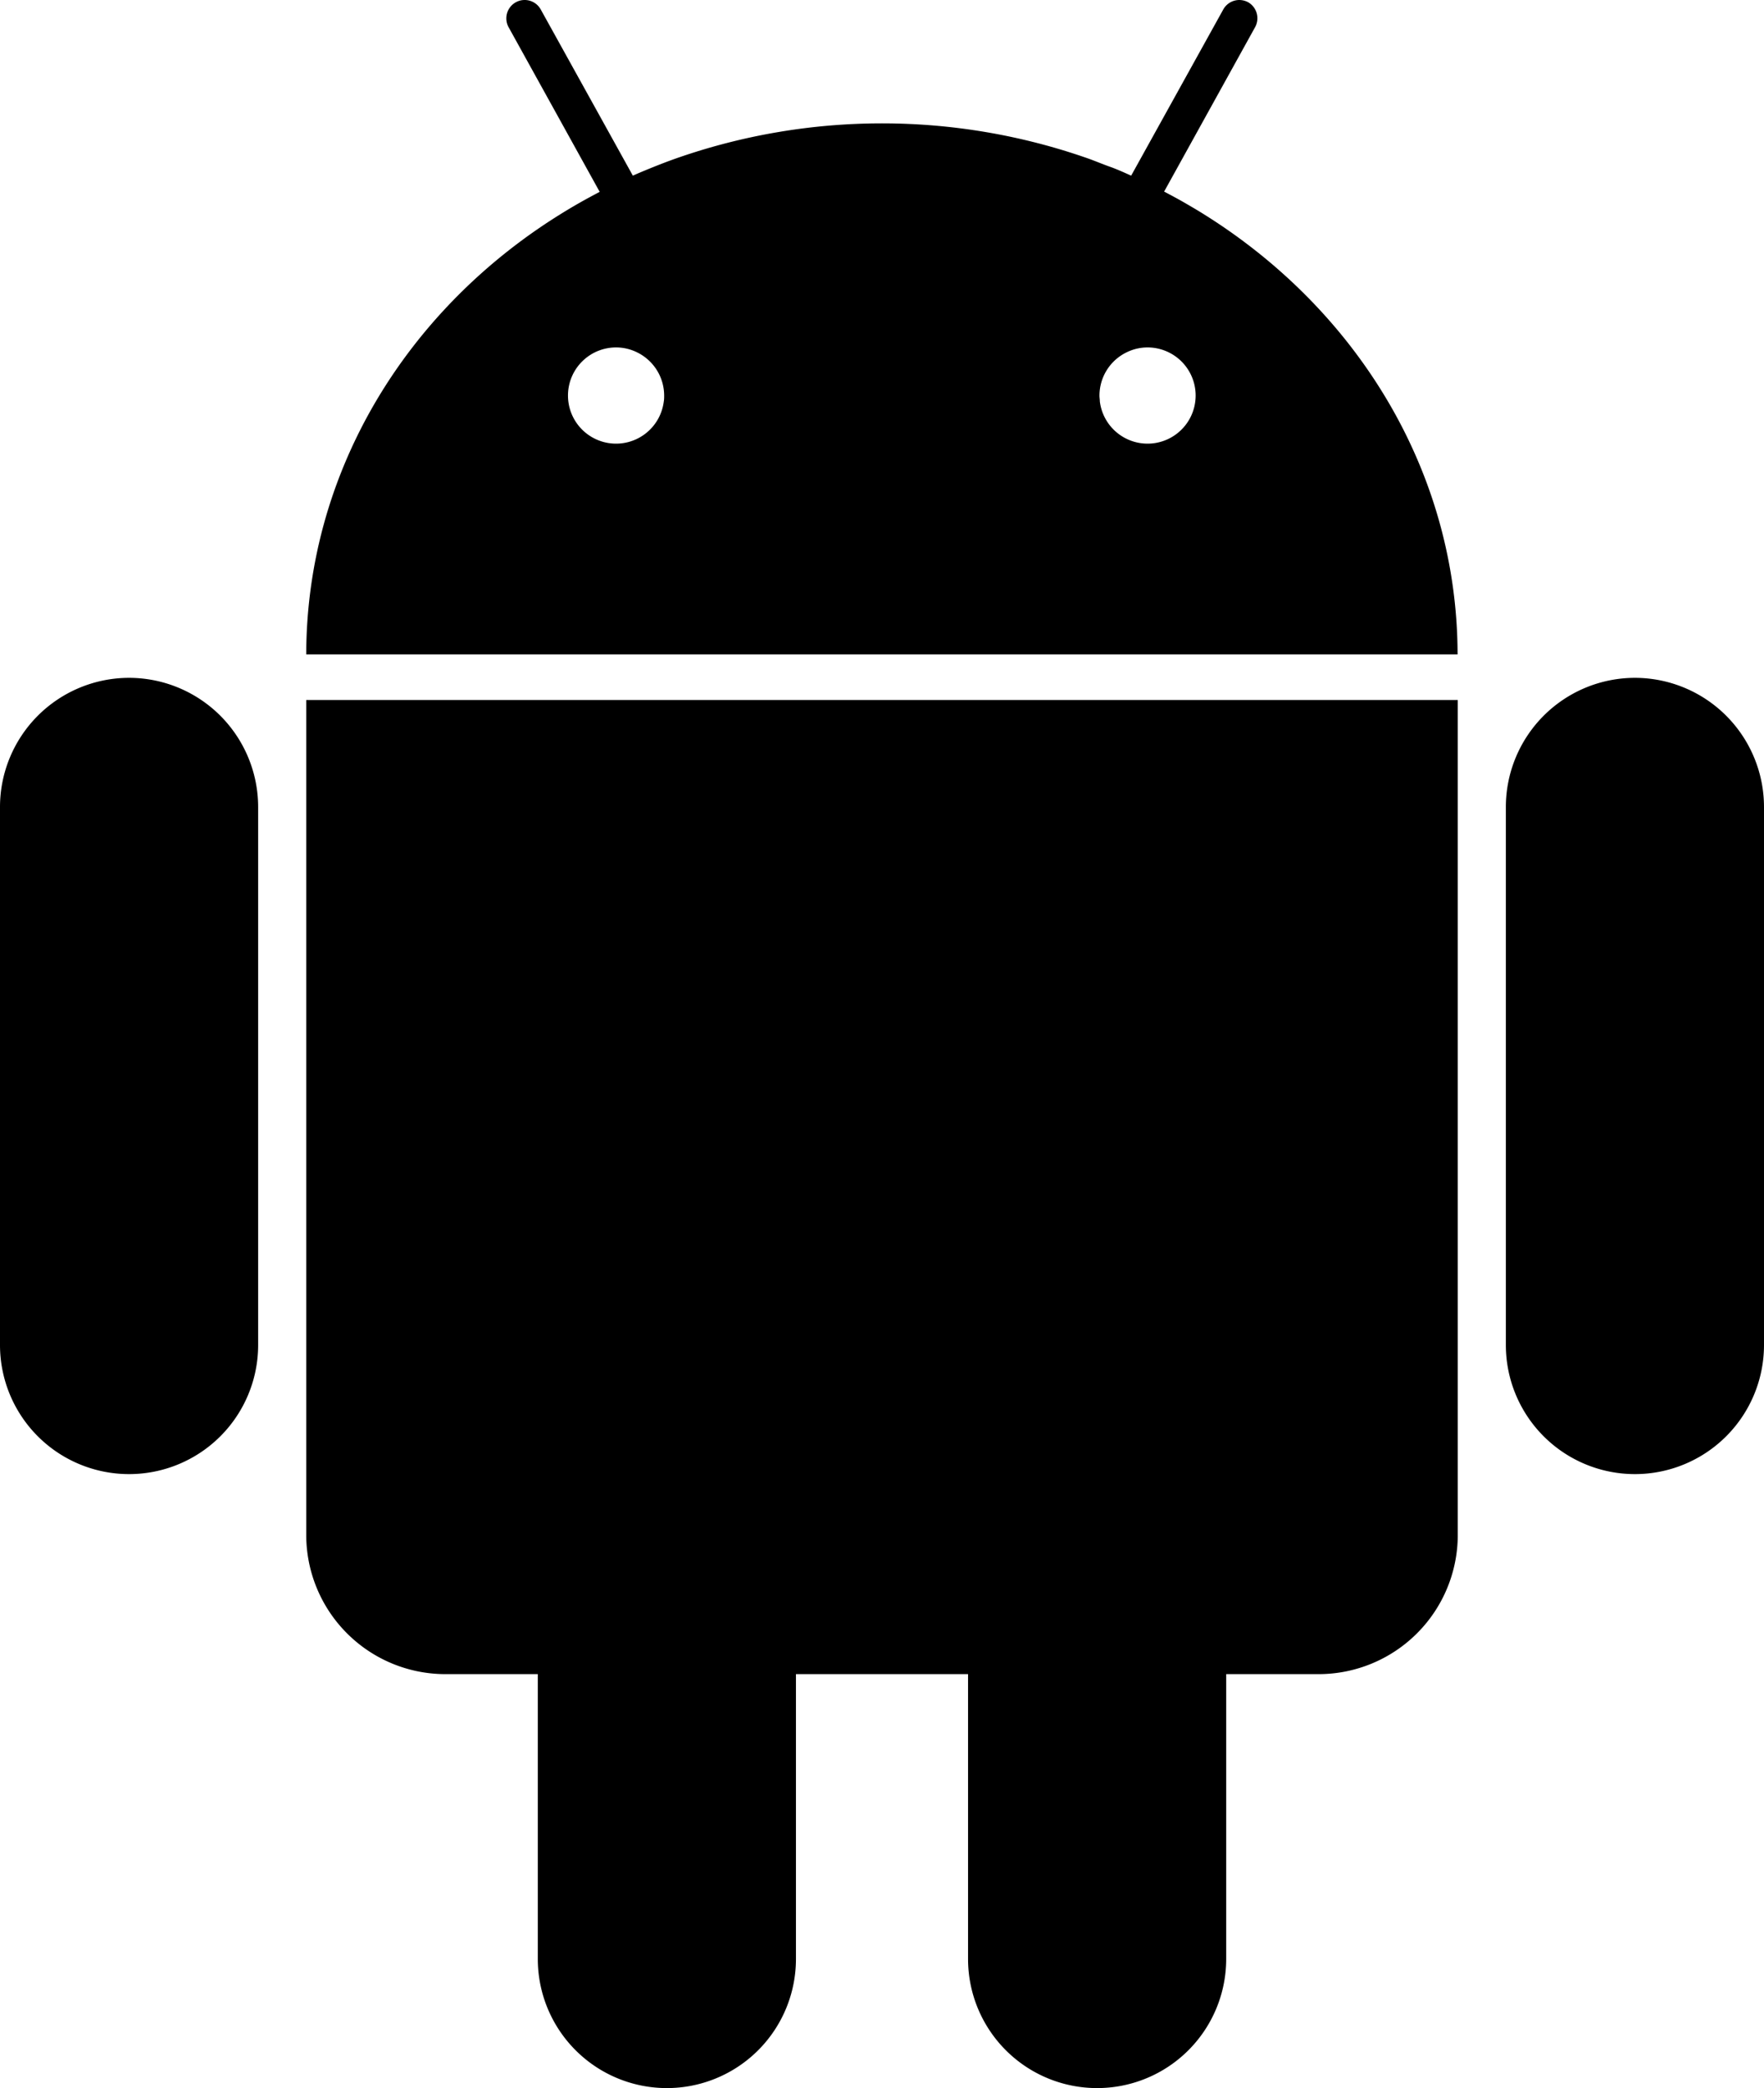
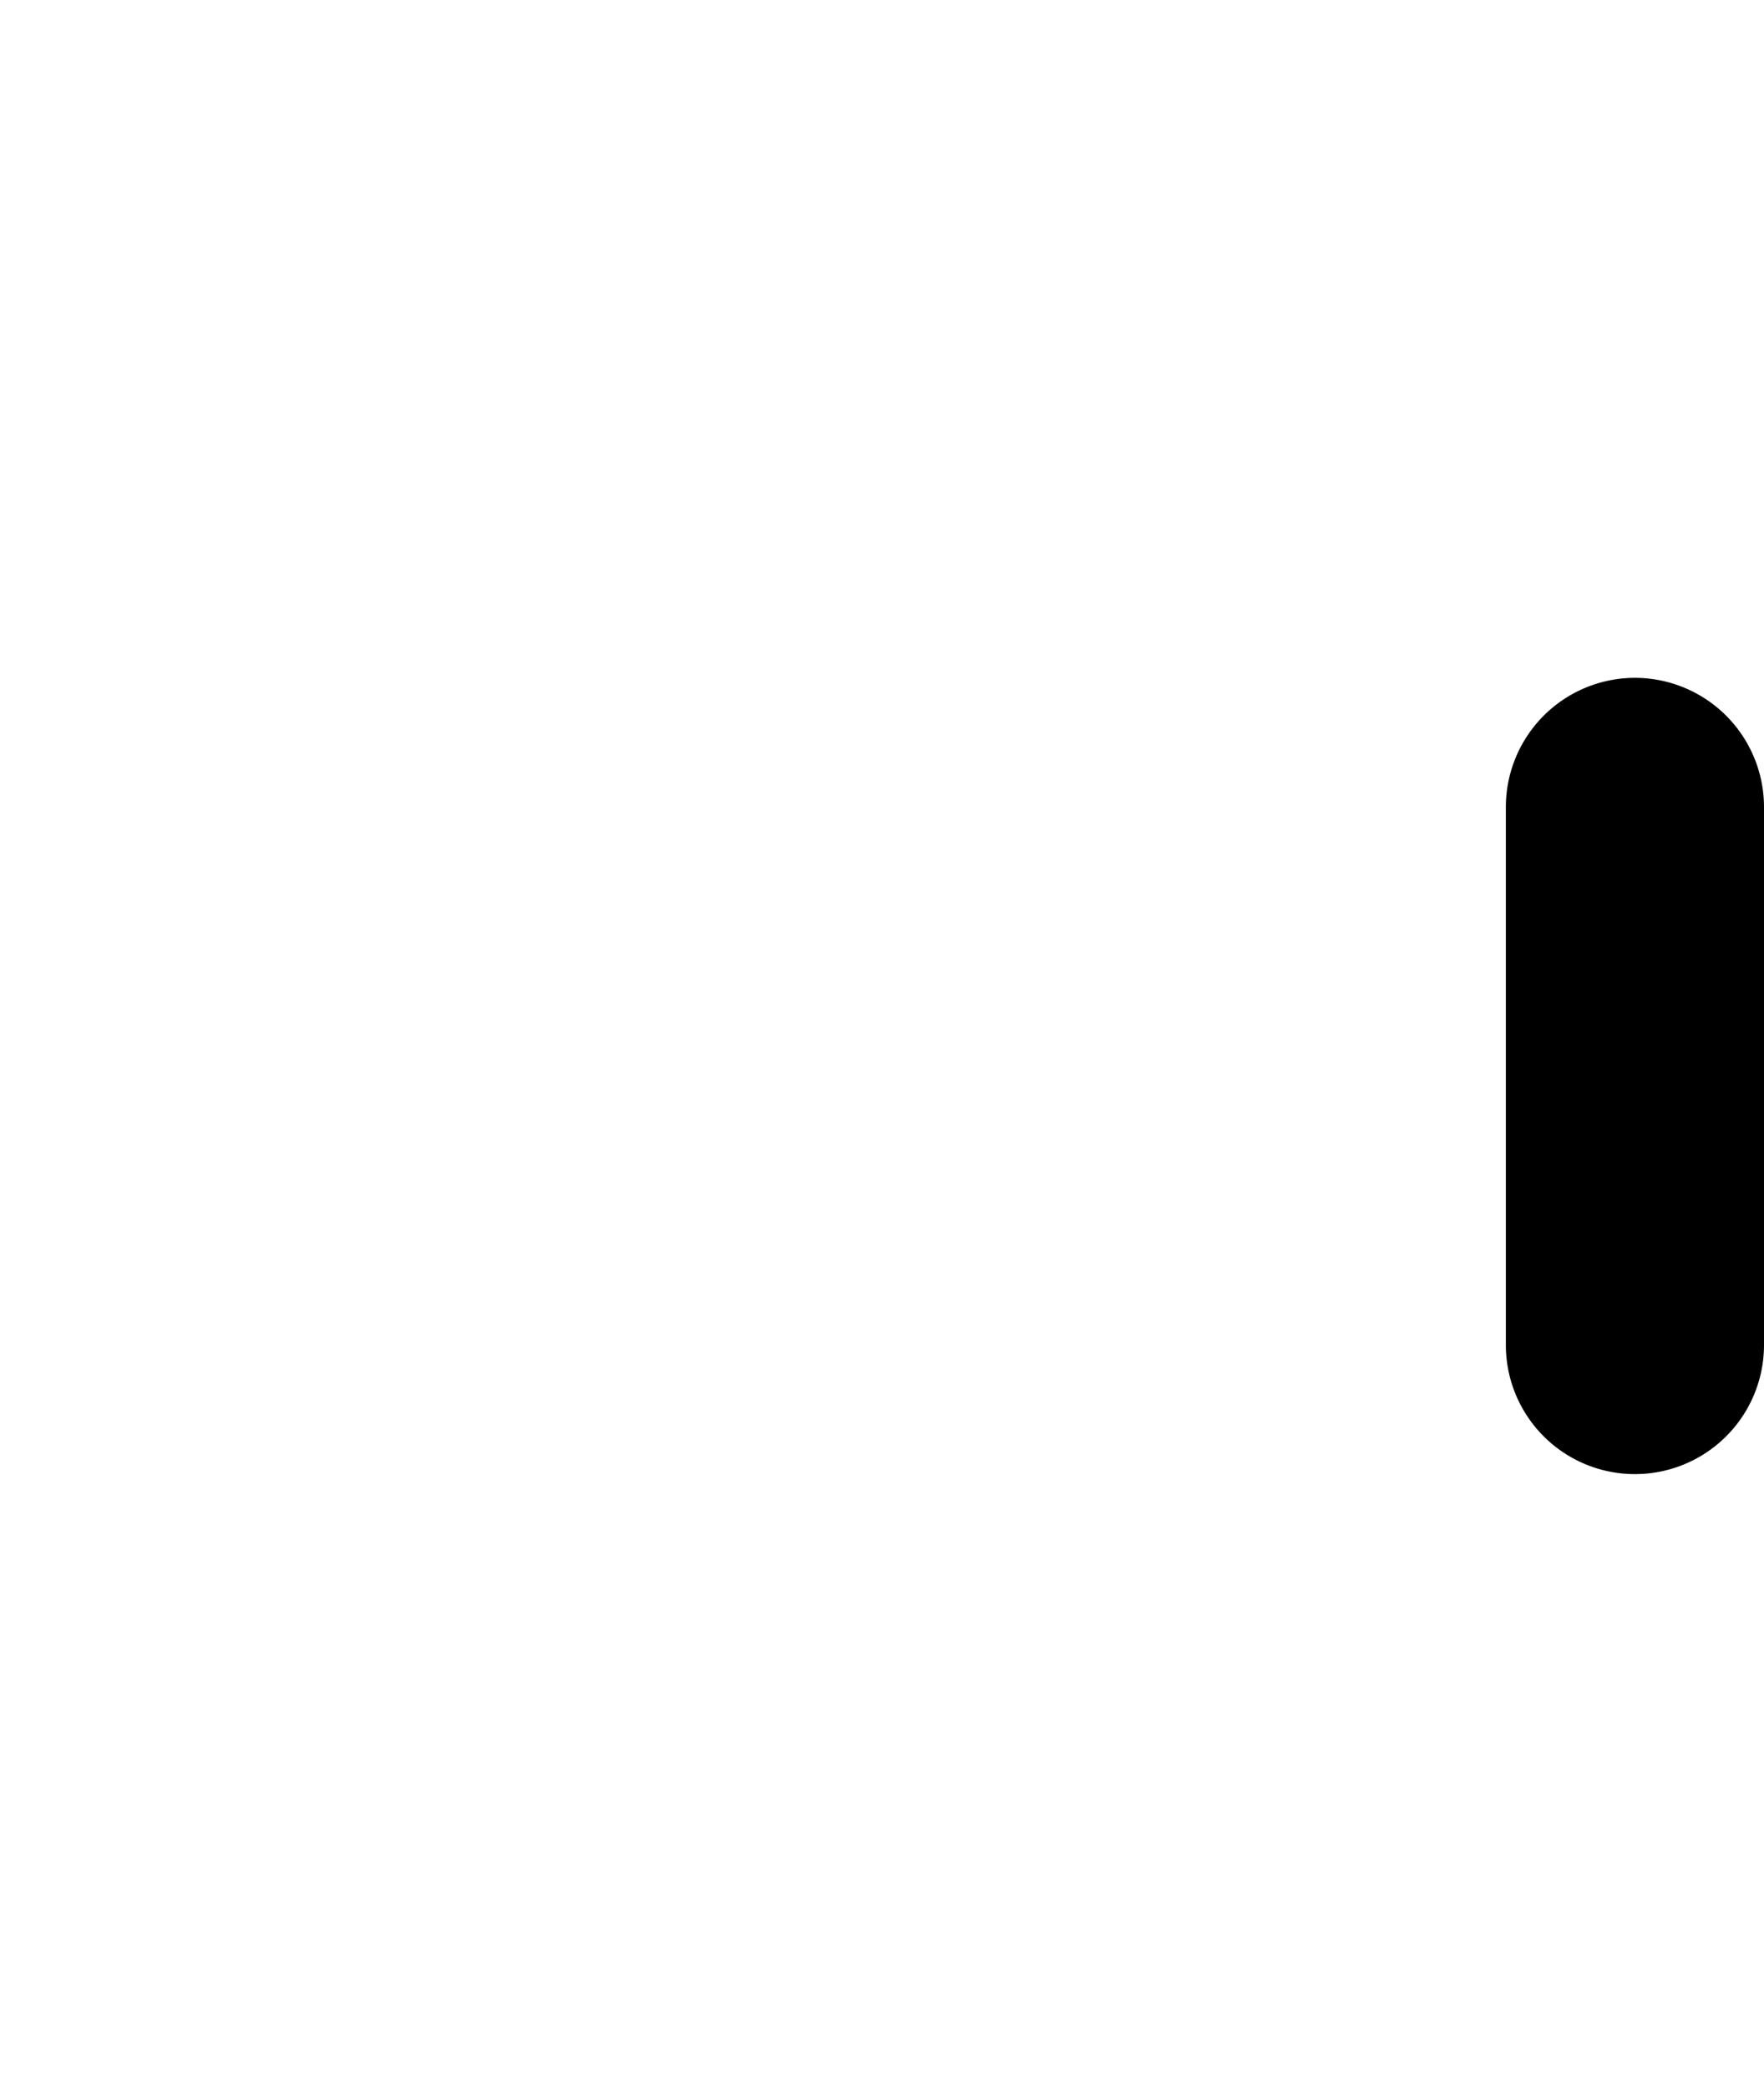
<svg xmlns="http://www.w3.org/2000/svg" viewBox="0 0 278.8 329.89">
  <title>android</title>
  <path d="M258.4,107.09a20.42,20.42,0,0,0-20.4,20.4v85a20.4,20.4,0,0,0,40.8,0v-85A20.42,20.42,0,0,0,258.4,107.09Z" />
-   <path d="M20.4,107.09A20.42,20.42,0,0,0,0,127.49v85a20.4,20.4,0,0,0,40.8,0v-85A20.42,20.42,0,0,0,20.4,107.09Z" />
-   <path d="M48.4,110.59v131.9a22,22,0,0,0,22,22H85v45a20.4,20.4,0,0,0,40.8,0v-45H153v45a20.4,20.4,0,0,0,40.8,0v-45h14.6a22,22,0,0,0,22-22V110.59Z" />
-   <path d="M230.37,103.39h0a78.13,78.13,0,0,0-2.88-20.94c-5.62-20.11-19.1-37.3-37.25-48.62-1-.63-2.05-1.24-3.09-1.84s-2.1-1.16-3.16-1.72l14.39-26A2.92,2.92,0,0,0,197.28.36a3,3,0,0,0-1.4-.36,2.9,2.9,0,0,0-2.54,1.49L178.78,27.75c-1.1-.49-2.21-1-3.34-1.4s-2.26-.88-3.4-1.29a98.42,98.42,0,0,0-65.28,0c-1.15.41-2.28.84-3.4,1.29s-2.24.91-3.34,1.4L85.46,1.49a2.9,2.9,0,1,0-5.07,2.82l14.39,26c-1.06.56-2.12,1.13-3.16,1.72s-2.08,1.21-3.09,1.84C70.38,45.15,56.9,62.34,51.28,82.45a78.13,78.13,0,0,0-2.88,20.94h182Zm-133-48.5a7.5,7.5,0,0,1,3.2.72,7.61,7.61,0,0,1,4.4,6.88c0,.32,0,.64-.06.95a7.6,7.6,0,1,1-7.54-8.55Zm84,0a7.6,7.6,0,1,1-7.54,8.54c0-.31-.06-.62-.06-.94a7.61,7.61,0,0,1,4.4-6.88A7.5,7.5,0,0,1,181.4,54.89Z" />
</svg>